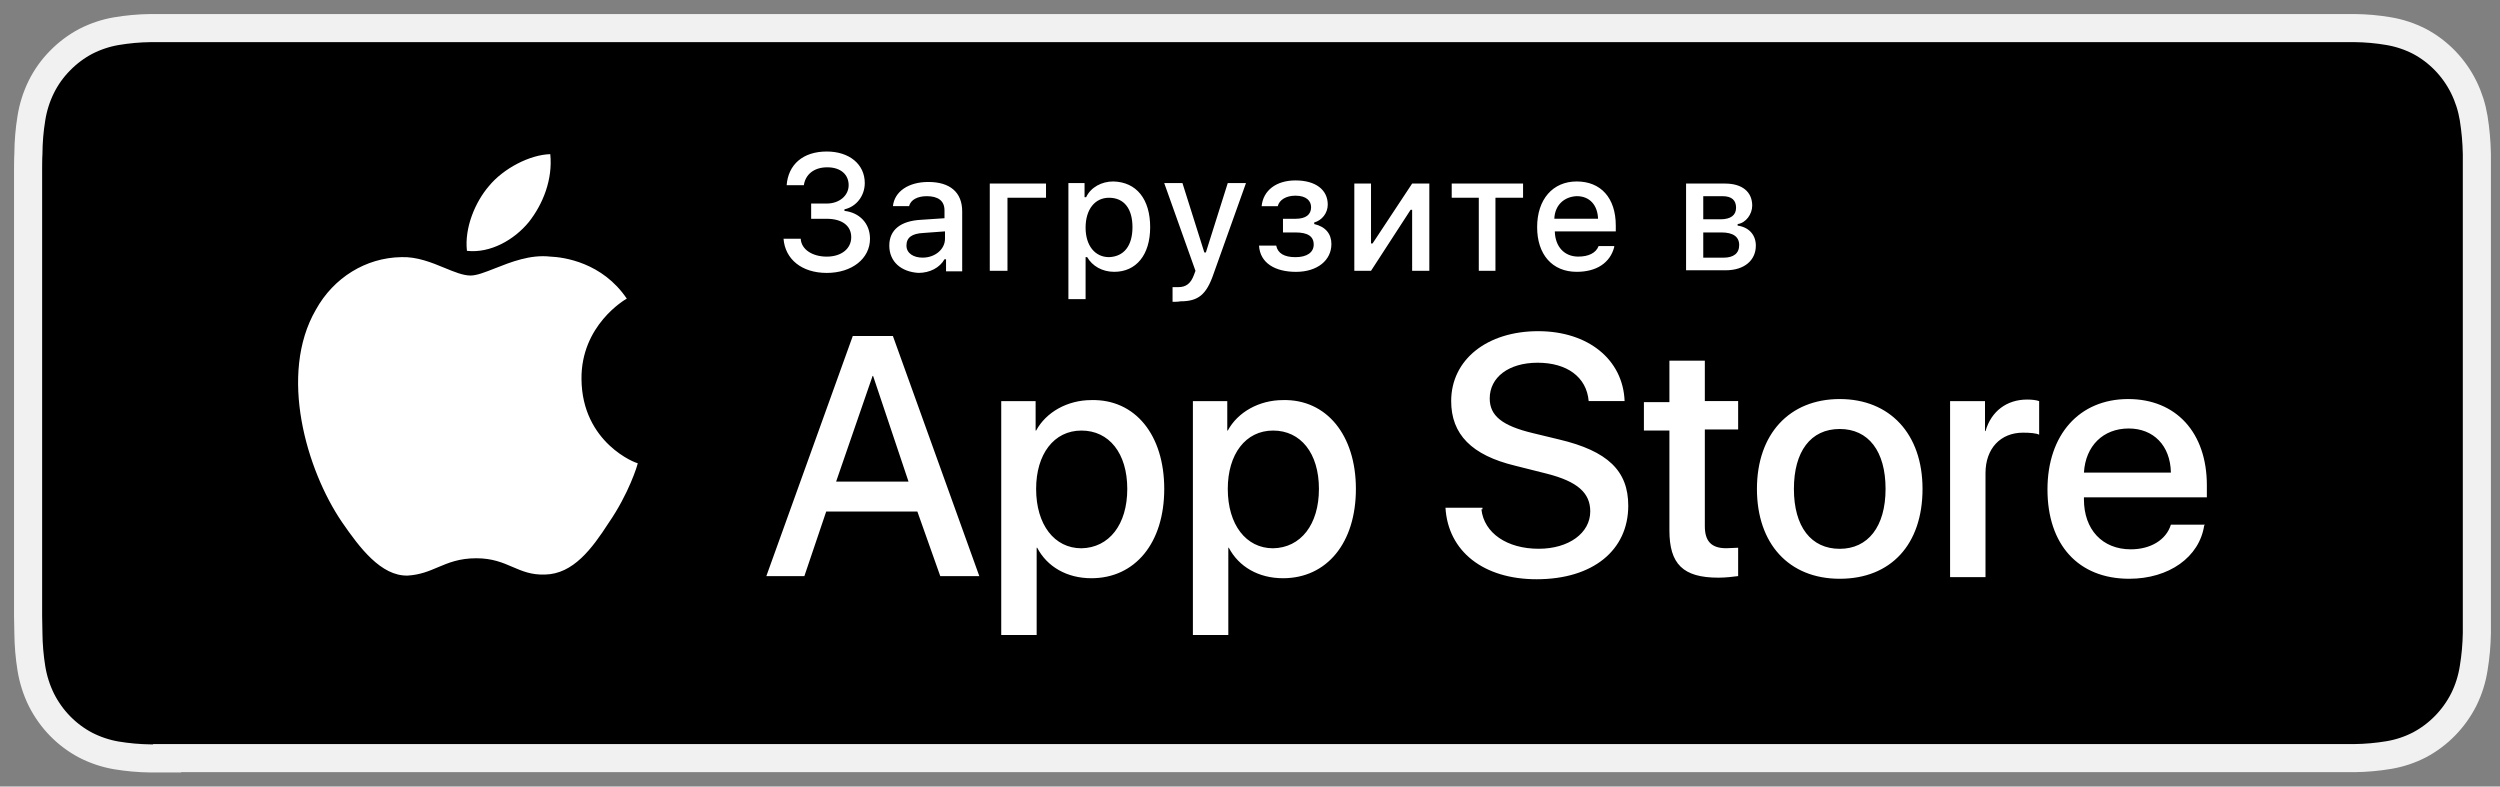
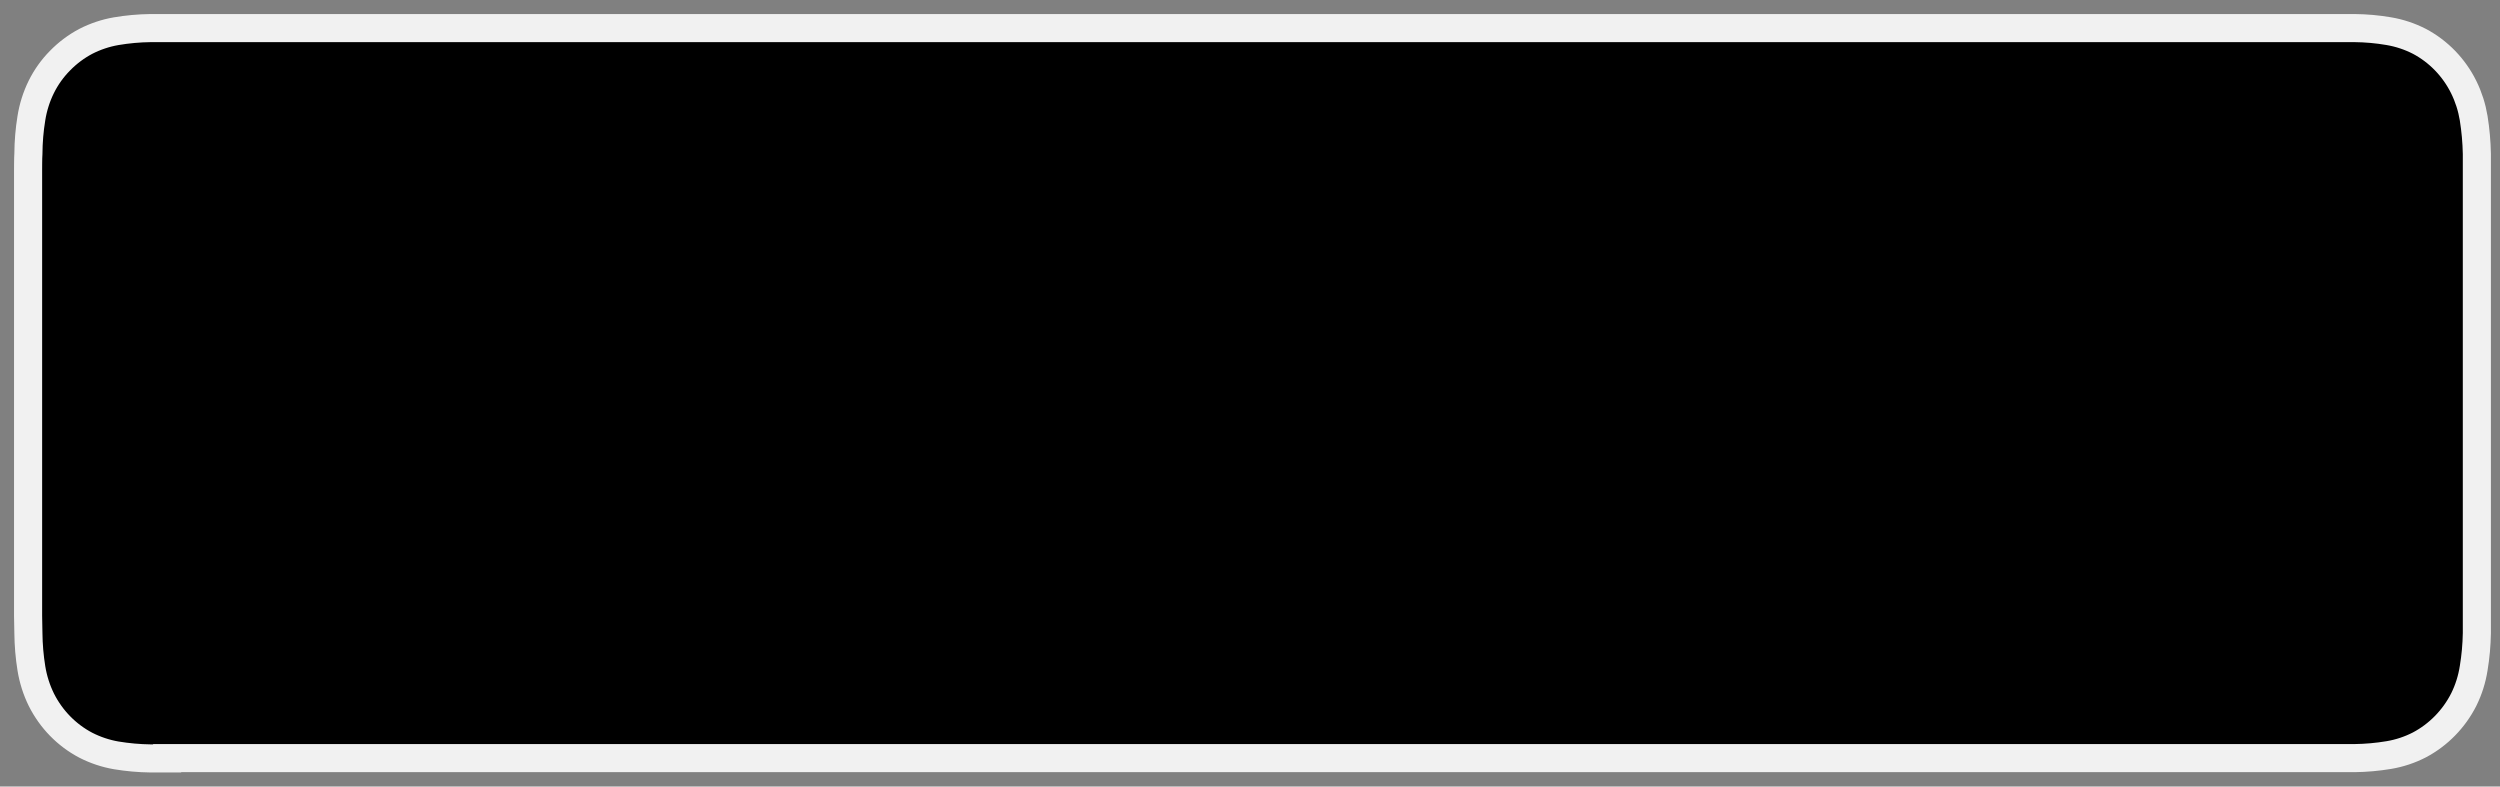
<svg xmlns="http://www.w3.org/2000/svg" width="89" height="28" viewBox="0 0 89 28" fill="none">
  <rect x="0" y="0" width="89" height="28" fill="#808080" stroke="none" />
  <path d="M5.95 27C5.75 27 5.556 27 5.358 27C4.948 26.995 4.54 26.958 4.136 26.891C3.759 26.826 3.394 26.703 3.053 26.529C2.374 26.172 1.821 25.606 1.472 24.91C1.3 24.56 1.181 24.185 1.118 23.798C1.051 23.382 1.015 22.962 1.011 22.54C1.011 22.399 1 21.928 1 21.928V6.069C1 6.069 1 5.605 1.011 5.469C1.014 5.047 1.049 4.626 1.117 4.209C1.178 3.821 1.297 3.445 1.47 3.093C1.642 2.747 1.866 2.432 2.136 2.16C2.405 1.884 2.714 1.652 3.053 1.473C3.394 1.298 3.758 1.176 4.134 1.111C4.539 1.042 4.949 1.005 5.36 1H5.95H83.226H83.823C84.23 1.004 84.637 1.04 85.038 1.109C85.418 1.173 85.786 1.295 86.13 1.471C86.81 1.831 87.363 2.402 87.709 3.102C87.881 3.451 88 3.824 88.063 4.209C88.13 4.629 88.168 5.053 88.176 5.478C88.176 5.668 88.176 5.873 88.176 6.076C88.176 6.328 88.176 6.567 88.176 6.801V21.19C88.176 21.435 88.176 21.672 88.176 21.915C88.176 22.158 88.176 22.334 88.176 22.54C88.169 22.957 88.132 23.372 88.064 23.783C88.004 24.173 87.885 24.551 87.711 24.903C87.36 25.596 86.808 26.16 86.132 26.518C85.788 26.695 85.421 26.817 85.042 26.88C84.638 26.948 84.229 26.984 83.82 26.989C83.629 26.989 83.427 26.989 83.233 26.989H5.95V27Z" fill="black" stroke="#F1F1F1" />
-   <path fill-rule="evenodd" clip-rule="evenodd" d="M28.877 7.246H29.433C29.878 7.246 30.212 6.966 30.212 6.592C30.212 6.218 29.933 5.956 29.451 5.956C28.969 5.956 28.673 6.218 28.617 6.592H28.005C28.061 5.862 28.58 5.394 29.433 5.394C30.23 5.394 30.786 5.843 30.786 6.517C30.786 6.966 30.49 7.359 30.063 7.452V7.508C30.582 7.564 30.972 7.939 30.972 8.5C30.972 9.211 30.323 9.716 29.433 9.716C28.543 9.716 27.95 9.229 27.894 8.5H28.506C28.524 8.874 28.914 9.136 29.433 9.136C29.952 9.136 30.304 8.855 30.304 8.444C30.304 8.032 29.971 7.789 29.433 7.789H28.877V7.265V7.246ZM19.59 5.488C19.682 6.386 19.33 7.265 18.829 7.901C18.31 8.537 17.457 9.024 16.623 8.93C16.53 8.107 16.92 7.19 17.402 6.629C17.921 5.993 18.866 5.507 19.59 5.488ZM22.314 10.632C22.239 10.669 20.682 11.586 20.701 13.494C20.719 15.777 22.666 16.506 22.703 16.488C22.703 16.544 22.388 17.573 21.665 18.62C21.072 19.537 20.404 20.435 19.403 20.454C18.918 20.472 18.592 20.331 18.249 20.184C17.897 20.032 17.529 19.874 16.956 19.874C16.347 19.874 15.964 20.037 15.589 20.195C15.268 20.332 14.953 20.465 14.508 20.491C13.563 20.51 12.803 19.5 12.172 18.583C10.912 16.731 9.91 13.326 11.245 11.025C11.876 9.884 13.025 9.173 14.286 9.154C14.846 9.133 15.37 9.348 15.83 9.538C16.177 9.681 16.488 9.809 16.752 9.809C16.972 9.809 17.272 9.69 17.623 9.552C18.186 9.329 18.88 9.055 19.588 9.135C20.07 9.154 21.442 9.341 22.314 10.632ZM29.766 17.144H32.343L31.082 13.383H31.064L29.766 17.144ZM32.658 18.21H29.413L28.635 20.511H27.281L30.359 11.961H31.787L34.864 20.511H33.474L32.658 18.21ZM38.499 15.328C39.482 15.328 40.131 16.133 40.131 17.405C40.131 18.677 39.482 19.5 38.499 19.519C37.535 19.519 36.886 18.677 36.886 17.405C36.886 16.17 37.517 15.328 38.499 15.328ZM38.852 20.585C40.409 20.585 41.447 19.332 41.447 17.405C41.447 15.478 40.409 14.206 38.852 14.243C37.999 14.243 37.239 14.674 36.886 15.328H36.868V14.281H35.644V22.606H36.905V19.5H36.924C37.276 20.174 37.98 20.585 38.852 20.585ZM46.954 17.405C46.954 16.133 46.305 15.328 45.322 15.328C44.34 15.328 43.709 16.17 43.709 17.405C43.709 18.677 44.358 19.519 45.322 19.519C46.305 19.5 46.954 18.677 46.954 17.405ZM48.27 17.405C48.27 19.332 47.232 20.585 45.674 20.585C44.803 20.585 44.099 20.174 43.746 19.5H43.728V22.606H42.467V14.281H43.691V15.328H43.709C44.061 14.674 44.822 14.243 45.674 14.243C47.213 14.206 48.27 15.478 48.27 17.405ZM54.777 19.536C53.646 19.536 52.831 18.974 52.738 18.133H52.775V18.076H51.459C51.551 19.629 52.812 20.621 54.703 20.621C56.705 20.621 57.966 19.592 57.966 18.002C57.966 16.767 57.243 16.056 55.5 15.644L54.573 15.42C53.479 15.158 53.034 14.803 53.034 14.185C53.034 13.437 53.702 12.913 54.74 12.913C55.778 12.913 56.483 13.418 56.557 14.279H57.836C57.781 12.801 56.538 11.79 54.759 11.79C52.942 11.79 51.662 12.801 51.662 14.279C51.662 15.457 52.386 16.206 53.943 16.58L55.055 16.86C56.168 17.141 56.613 17.552 56.613 18.207C56.613 18.974 55.852 19.536 54.777 19.536ZM60.692 12.839V14.279H61.878V15.289H60.692V18.732C60.692 19.255 60.914 19.517 61.452 19.517C61.522 19.517 61.614 19.512 61.699 19.507L61.699 19.507C61.77 19.503 61.836 19.499 61.878 19.499V20.509L61.852 20.512L61.852 20.512C61.699 20.532 61.436 20.565 61.174 20.565C59.913 20.565 59.431 20.078 59.431 18.881V15.327H58.523V14.316H59.431V12.839H60.692ZM65.495 15.272C66.514 15.272 67.126 16.058 67.126 17.405C67.126 18.752 66.496 19.538 65.495 19.538C64.475 19.538 63.863 18.752 63.863 17.405C63.863 16.077 64.456 15.272 65.495 15.272ZM65.495 14.206C63.696 14.206 62.547 15.459 62.547 17.405C62.547 19.351 63.678 20.604 65.495 20.604C67.311 20.604 68.442 19.388 68.442 17.405C68.442 15.441 67.274 14.206 65.495 14.206ZM69.46 14.28H70.666V15.347H70.684C70.888 14.636 71.444 14.224 72.167 14.224C72.334 14.224 72.501 14.243 72.594 14.28V15.477C72.501 15.421 72.26 15.403 72.019 15.403C71.222 15.403 70.684 15.964 70.684 16.843V20.547H69.423V14.28H69.46ZM77.284 16.825H74.188C74.244 15.871 74.874 15.254 75.783 15.254C76.654 15.254 77.266 15.852 77.284 16.825ZM75.801 20.604C77.21 20.604 78.304 19.837 78.471 18.696H78.49V18.677H77.284C77.118 19.22 76.561 19.556 75.857 19.556C74.837 19.556 74.188 18.845 74.188 17.779V17.704H78.564V17.274C78.564 15.403 77.47 14.206 75.764 14.206C74.021 14.206 72.89 15.478 72.89 17.424C72.89 19.388 73.984 20.604 75.801 20.604ZM33.642 8.237V8.499C33.642 8.873 33.29 9.172 32.845 9.172C32.53 9.172 32.27 9.023 32.27 8.742C32.27 8.461 32.456 8.312 32.882 8.293L33.642 8.237ZM32.789 7.825C32.066 7.863 31.659 8.181 31.659 8.742C31.659 9.322 32.085 9.678 32.697 9.715C33.105 9.715 33.457 9.528 33.624 9.229H33.679V9.659H34.254V7.526C34.254 6.853 33.828 6.478 33.049 6.478C32.344 6.478 31.844 6.815 31.788 7.339H32.363C32.419 7.115 32.66 6.984 32.993 6.984C33.401 6.984 33.624 7.152 33.624 7.489V7.769L32.789 7.825ZM35.866 7.04V9.641H35.236V6.535H37.238V7.04H35.866ZM39.481 7.04C40.019 7.04 40.316 7.432 40.316 8.087C40.316 8.742 40.019 9.135 39.481 9.154C38.981 9.154 38.647 8.742 38.647 8.106C38.647 7.451 38.981 7.04 39.481 7.04ZM39.667 9.677C40.445 9.677 40.946 9.079 40.946 8.087C40.946 7.096 40.464 6.478 39.63 6.46C39.222 6.46 38.832 6.665 38.666 7.021H38.61V6.516H38.035V10.65H38.647V9.154H38.703C38.888 9.472 39.24 9.677 39.667 9.677ZM41.743 10.745V10.222H41.947C42.225 10.222 42.392 10.091 42.503 9.791L42.559 9.642L41.446 6.517H42.095L42.874 8.987H42.929L43.708 6.517H44.357L43.208 9.735C42.948 10.502 42.651 10.727 42.021 10.727C41.947 10.745 41.817 10.745 41.743 10.745ZM45.433 8.743H44.821C44.858 9.379 45.414 9.678 46.137 9.678C46.898 9.678 47.398 9.267 47.398 8.687C47.398 8.331 47.194 8.07 46.786 7.976V7.92C47.064 7.845 47.268 7.583 47.268 7.284C47.268 6.76 46.842 6.423 46.119 6.423C45.433 6.423 44.969 6.779 44.914 7.34H45.488C45.544 7.115 45.785 6.966 46.119 6.966C46.508 6.966 46.675 7.153 46.675 7.377C46.675 7.639 46.49 7.789 46.119 7.789H45.674V8.275H46.119C46.545 8.275 46.768 8.406 46.768 8.706C46.768 8.986 46.527 9.155 46.119 9.155C45.729 9.155 45.488 9.024 45.433 8.743ZM48.214 9.641V6.535H48.808V8.668H48.863L50.272 6.535H50.884V9.641H50.272V7.47H50.217L48.808 9.641H48.214ZM53.238 7.04H54.202H54.221V6.535H51.681V7.04H52.645V9.641H53.238V7.04ZM55.334 7.788H56.891C56.873 7.301 56.594 6.983 56.131 6.983C55.686 7.002 55.352 7.301 55.334 7.788ZM57.466 8.798C57.318 9.359 56.836 9.677 56.131 9.677C55.26 9.677 54.722 9.06 54.722 8.087C54.722 7.096 55.278 6.46 56.131 6.46C56.984 6.46 57.522 7.04 57.522 8.031V8.237H55.352V8.256C55.371 8.779 55.686 9.135 56.187 9.135C56.557 9.135 56.817 9.004 56.91 8.761H57.466V8.798ZM60.636 9.173V8.275H61.285C61.693 8.275 61.915 8.425 61.915 8.724C61.915 9.023 61.711 9.173 61.359 9.173H60.636ZM60.636 7.807V7.003V6.984H61.322C61.656 6.984 61.804 7.134 61.804 7.396C61.804 7.658 61.619 7.807 61.248 7.807H60.636ZM61.415 6.535H60.024V9.622H61.433C62.101 9.622 62.508 9.266 62.508 8.743C62.508 8.368 62.267 8.088 61.86 8.032V7.976C62.156 7.938 62.379 7.62 62.379 7.321C62.379 6.834 62.026 6.535 61.415 6.535Z" fill="white" />
</svg>